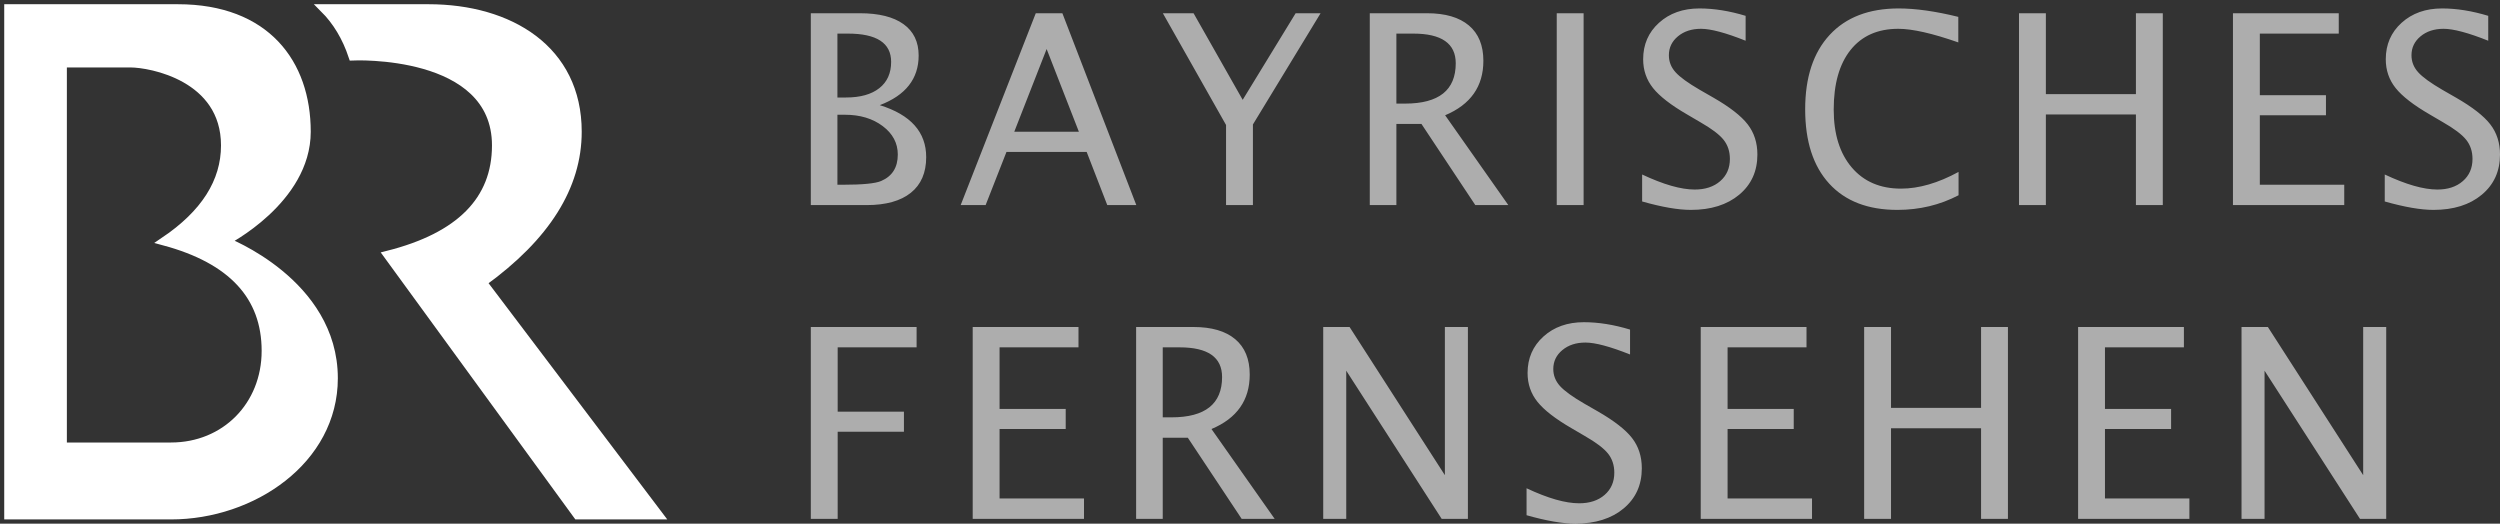
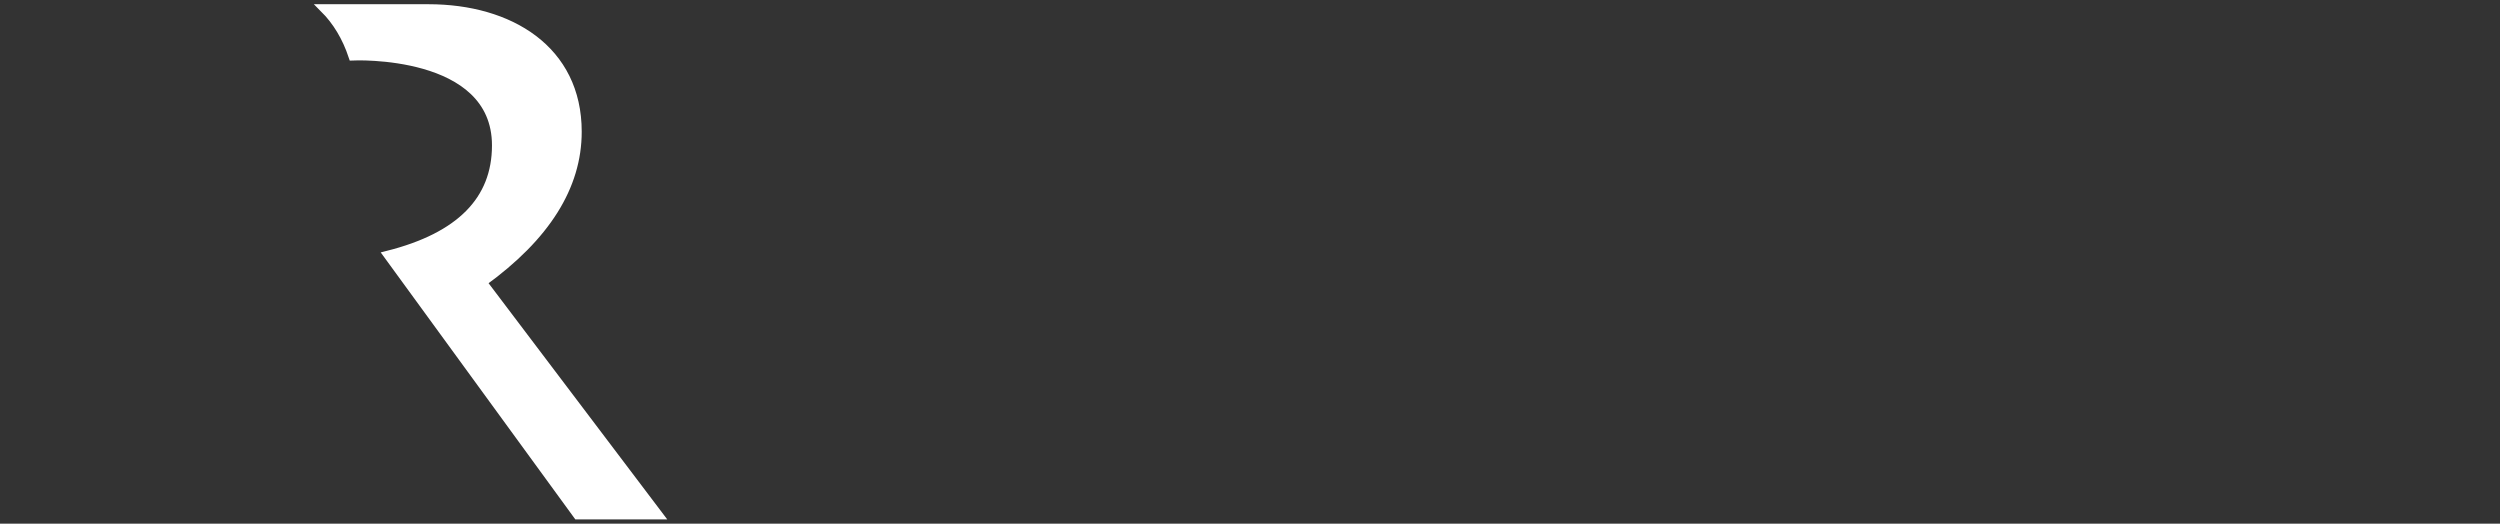
<svg xmlns="http://www.w3.org/2000/svg" width="296px" height="62px" viewBox="0 0 296 62" version="1.1">
  <rect x="0" y="0" width="296" height="62" fill="#333333" stroke="none" />
  <title>br-logo</title>
  <desc>Created with Sketch.</desc>
  <defs />
  <g id="Artboard" stroke="none" stroke-width="1" fill="none" fill-rule="evenodd" transform="translate(-1231, -441)">
    <g id="br-logo" transform="translate(1232, 442)" fill="#FFFFFF">
-       <path d="M95,23.283 L95,0.568 L100.816,0.568 C103.058,0.568 104.777,0.998 105.973,1.857 C107.17,2.717 107.768,3.955 107.768,5.571 C107.768,8.324 106.233,10.283 103.164,11.45 C106.829,12.586 108.661,14.637 108.661,17.605 C108.661,19.446 108.056,20.853 106.844,21.825 C105.632,22.797 103.885,23.283 101.604,23.283 L95,23.283 Z M98.15,20.874 L98.802,20.874 C101.134,20.874 102.644,20.725 103.33,20.429 C104.643,19.866 105.299,18.822 105.299,17.298 C105.299,15.947 104.703,14.824 103.512,13.929 C102.32,13.033 100.831,12.586 99.044,12.586 L98.15,12.586 L98.15,20.874 Z M98.15,10.544 L99.165,10.544 C100.861,10.544 102.177,10.176 103.111,9.439 C104.045,8.703 104.511,7.664 104.511,6.324 C104.511,4.093 102.805,2.978 99.392,2.978 L98.15,2.978 L98.15,10.544 Z M126.739,14.596 L122.922,4.804 L119.09,14.596 L126.739,14.596 Z M130.101,23.283 L127.663,16.991 L118.166,16.991 L115.698,23.283 L112.744,23.283 L121.635,0.568 L124.785,0.568 L133.539,23.283 L130.101,23.283 Z M144.165,23.283 L144.165,13.798 L136.683,0.568 L140.318,0.568 L146.134,10.821 L152.404,0.568 L155.358,0.568 L147.345,13.737 L147.345,23.283 L144.165,23.283 Z M161.182,23.283 L161.182,0.568 L167.967,0.568 C170.118,0.568 171.766,1.049 172.912,2.011 C174.058,2.972 174.631,4.369 174.631,6.201 C174.631,9.23 173.122,11.378 170.103,12.647 L177.585,23.283 L173.677,23.283 L167.301,13.675 L164.332,13.675 L164.332,23.283 L161.182,23.283 Z M164.332,11.266 L165.362,11.266 C169.361,11.266 171.36,9.675 171.36,6.492 C171.36,4.149 169.684,2.978 166.332,2.978 L164.332,2.978 L164.332,11.266 Z M183.318,23.283 L183.318,0.568 L186.499,0.568 L186.499,23.283 L183.318,23.283 Z M199.2,23.851 C197.695,23.851 195.772,23.519 193.429,22.854 L193.429,19.661 C195.953,20.848 198.028,21.442 199.654,21.442 C200.906,21.442 201.913,21.109 202.676,20.444 C203.438,19.779 203.819,18.904 203.819,17.819 C203.819,16.929 203.569,16.172 203.069,15.548 C202.57,14.924 201.648,14.228 200.305,13.461 L198.76,12.555 C196.852,11.45 195.507,10.409 194.724,9.432 C193.942,8.454 193.55,7.316 193.55,6.017 C193.55,4.267 194.176,2.827 195.428,1.696 C196.68,0.565 198.276,0 200.214,0 C201.941,0 203.764,0.292 205.682,0.875 L205.682,3.822 C203.319,2.88 201.557,2.41 200.396,2.41 C199.296,2.41 198.387,2.706 197.67,3.3 C196.953,3.893 196.595,4.64 196.595,5.541 C196.595,6.298 196.857,6.968 197.382,7.551 C197.907,8.135 198.866,8.83 200.26,9.639 L201.865,10.56 C203.804,11.675 205.157,12.729 205.924,13.721 C206.692,14.714 207.075,15.906 207.075,17.298 C207.075,19.272 206.356,20.858 204.917,22.056 C203.478,23.253 201.572,23.851 199.2,23.851 Z M223.653,23.851 C220.17,23.851 217.479,22.815 215.581,20.743 C213.682,18.671 212.733,15.737 212.733,11.941 C212.733,8.155 213.7,5.218 215.634,3.131 C217.567,1.044 220.291,0 223.805,0 C225.814,0 228.167,0.333 230.863,0.998 L230.863,4.021 C227.793,2.947 225.425,2.41 223.759,2.41 C221.326,2.41 219.443,3.244 218.11,4.911 C216.777,6.579 216.111,8.933 216.111,11.972 C216.111,14.867 216.823,17.152 218.246,18.825 C219.67,20.498 221.614,21.334 224.077,21.334 C226.198,21.334 228.47,20.674 230.893,19.354 L230.893,22.117 C228.682,23.273 226.268,23.851 223.653,23.851 Z M238.05,23.283 L238.05,0.568 L241.231,0.568 L241.231,10.145 L251.893,10.145 L251.893,0.568 L255.074,0.568 L255.074,23.283 L251.893,23.283 L251.893,12.555 L241.231,12.555 L241.231,23.283 L238.05,23.283 Z M263.382,23.283 L263.382,0.568 L275.908,0.568 L275.908,2.978 L266.563,2.978 L266.563,10.268 L274.393,10.268 L274.393,12.647 L266.563,12.647 L266.563,20.874 L276.559,20.874 L276.559,23.283 L263.382,23.283 Z M287.124,23.851 C285.62,23.851 283.696,23.519 281.354,22.854 L281.354,19.661 C283.878,20.848 285.953,21.442 287.579,21.442 C288.831,21.442 289.838,21.109 290.6,20.444 C291.363,19.779 291.744,18.904 291.744,17.819 C291.744,16.929 291.494,16.172 290.994,15.548 C290.494,14.924 289.573,14.228 288.23,13.461 L286.685,12.555 C284.777,11.45 283.431,10.409 282.649,9.432 C281.866,8.454 281.475,7.316 281.475,6.017 C281.475,4.267 282.101,2.827 283.353,1.696 C284.605,0.565 286.2,0 288.139,0 C289.866,0 291.688,0.292 293.607,0.875 L293.607,3.822 C291.244,2.88 289.482,2.41 288.321,2.41 C287.22,2.41 286.311,2.706 285.595,3.3 C284.878,3.893 284.519,4.64 284.519,5.541 C284.519,6.298 284.782,6.968 285.307,7.551 C285.832,8.135 286.791,8.83 288.184,9.639 L289.79,10.56 C291.729,11.675 293.082,12.729 293.849,13.721 C294.616,14.714 295,15.906 295,17.298 C295,19.272 294.281,20.858 292.842,22.056 C291.403,23.253 289.497,23.851 287.124,23.851 Z M95,60.432 L95,37.717 L107.525,37.717 L107.525,40.126 L98.181,40.126 L98.181,47.739 L106.026,47.739 L106.026,50.118 L98.181,50.118 L98.181,60.432 L95,60.432 Z M114.168,60.432 L114.168,37.717 L126.693,37.717 L126.693,40.126 L117.348,40.126 L117.348,47.417 L125.179,47.417 L125.179,49.796 L117.348,49.796 L117.348,58.022 L127.345,58.022 L127.345,60.432 L114.168,60.432 Z M133.517,60.432 L133.517,37.717 L140.303,37.717 C142.453,37.717 144.102,38.197 145.248,39.159 C146.394,40.121 146.967,41.518 146.967,43.349 C146.967,46.378 145.457,48.527 142.438,49.796 L149.92,60.432 L146.013,60.432 L139.636,50.824 L136.668,50.824 L136.668,60.432 L133.517,60.432 Z M136.668,48.414 L137.698,48.414 C141.696,48.414 143.695,46.823 143.695,43.641 C143.695,41.298 142.019,40.126 138.667,40.126 L136.668,40.126 L136.668,48.414 Z M155.669,60.432 L155.669,37.717 L158.789,37.717 L170.073,55.26 L170.073,37.717 L172.799,37.717 L172.799,60.432 L169.694,60.432 L158.395,42.889 L158.395,60.432 L155.669,60.432 Z M185.515,61 C184.01,61 182.087,60.667 179.744,60.002 L179.744,56.81 C182.268,57.997 184.343,58.59 185.969,58.59 C187.221,58.59 188.228,58.258 188.99,57.593 C189.753,56.928 190.134,56.053 190.134,54.968 C190.134,54.078 189.884,53.321 189.384,52.697 C188.884,52.072 187.963,51.377 186.62,50.609 L185.075,49.704 C183.167,48.599 181.822,47.557 181.039,46.58 C180.256,45.603 179.865,44.465 179.865,43.165 C179.865,41.415 180.491,39.975 181.743,38.845 C182.995,37.714 184.591,37.149 186.529,37.149 C188.256,37.149 190.078,37.44 191.997,38.023 L191.997,40.97 C189.634,40.029 187.872,39.558 186.711,39.558 C185.61,39.558 184.702,39.855 183.985,40.449 C183.268,41.042 182.909,41.789 182.909,42.689 C182.909,43.447 183.172,44.117 183.697,44.7 C184.222,45.283 185.181,45.979 186.575,46.787 L188.18,47.708 C190.119,48.824 191.472,49.878 192.239,50.87 C193.007,51.863 193.39,53.055 193.39,54.446 C193.39,56.421 192.671,58.007 191.232,59.204 C189.793,60.401 187.887,61 185.515,61 Z M200.366,60.432 L200.366,37.717 L212.891,37.717 L212.891,40.126 L203.546,40.126 L203.546,47.417 L211.377,47.417 L211.377,49.796 L203.546,49.796 L203.546,58.022 L213.543,58.022 L213.543,60.432 L200.366,60.432 Z M219.715,60.432 L219.715,37.717 L222.896,37.717 L222.896,47.294 L233.559,47.294 L233.559,37.717 L236.739,37.717 L236.739,60.432 L233.559,60.432 L233.559,49.704 L222.896,49.704 L222.896,60.432 L219.715,60.432 Z M245.048,60.432 L245.048,37.717 L257.573,37.717 L257.573,40.126 L248.228,40.126 L248.228,47.417 L256.058,47.417 L256.058,49.796 L248.228,49.796 L248.228,58.022 L258.224,58.022 L258.224,60.432 L245.048,60.432 Z M264.397,60.432 L264.397,37.717 L267.517,37.717 L278.801,55.26 L278.801,37.717 L281.527,37.717 L281.527,60.432 L278.422,60.432 L267.123,42.889 L267.123,60.432 L264.397,60.432 Z" id="BAYRISCHES-FERNSEHEN" fill-opacity="0.6" />
      <g id="Group" stroke="#FFFFFF">
        <path d="M37.368,4.54747351e-13 C38.877,1.509 40.01,3.396 40.765,5.66 C40.765,5.66 57.75,4.865 57.75,16.216 C57.75,22.703 53.472,27.027 44.917,29.189 L67.375,60 L77,60 L56.146,32.432 C63.632,27.027 67.375,21.081 67.375,14.595 C67.375,4.865 59.354,8.23945627e-13 49.729,4.60174114e-13 C47.59,4.56548542e-13 43.47,4.54739621e-13 37.368,4.54747351e-13 Z" id="Path-6" stroke-linecap="round" />
-         <path d="M0,0 C6.417,0 13.101,0 20.052,0 C30.479,0 35.292,6.486 35.292,14.595 C35.292,22.703 25.667,27.568 25.667,27.568 C25.667,27.568 38.5,32.432 38.5,43.784 C38.5,53.488 28.875,60 19.25,60 C16.02,60 9.603,60 0,60 L0,0 Z M6.417,6.486 L6.417,51.892 C10.694,51.892 14.972,51.892 19.25,51.892 C25.667,51.892 30.479,47.027 30.479,40.541 C30.479,34.054 26.469,29.73 18.448,27.568 C23.26,24.324 25.667,20.541 25.667,16.216 C25.667,8.108 16.844,6.486 14.438,6.486 C12.833,6.486 10.16,6.486 6.417,6.486 Z" id="Combined-Shape" />
      </g>
    </g>
  </g>
</svg>